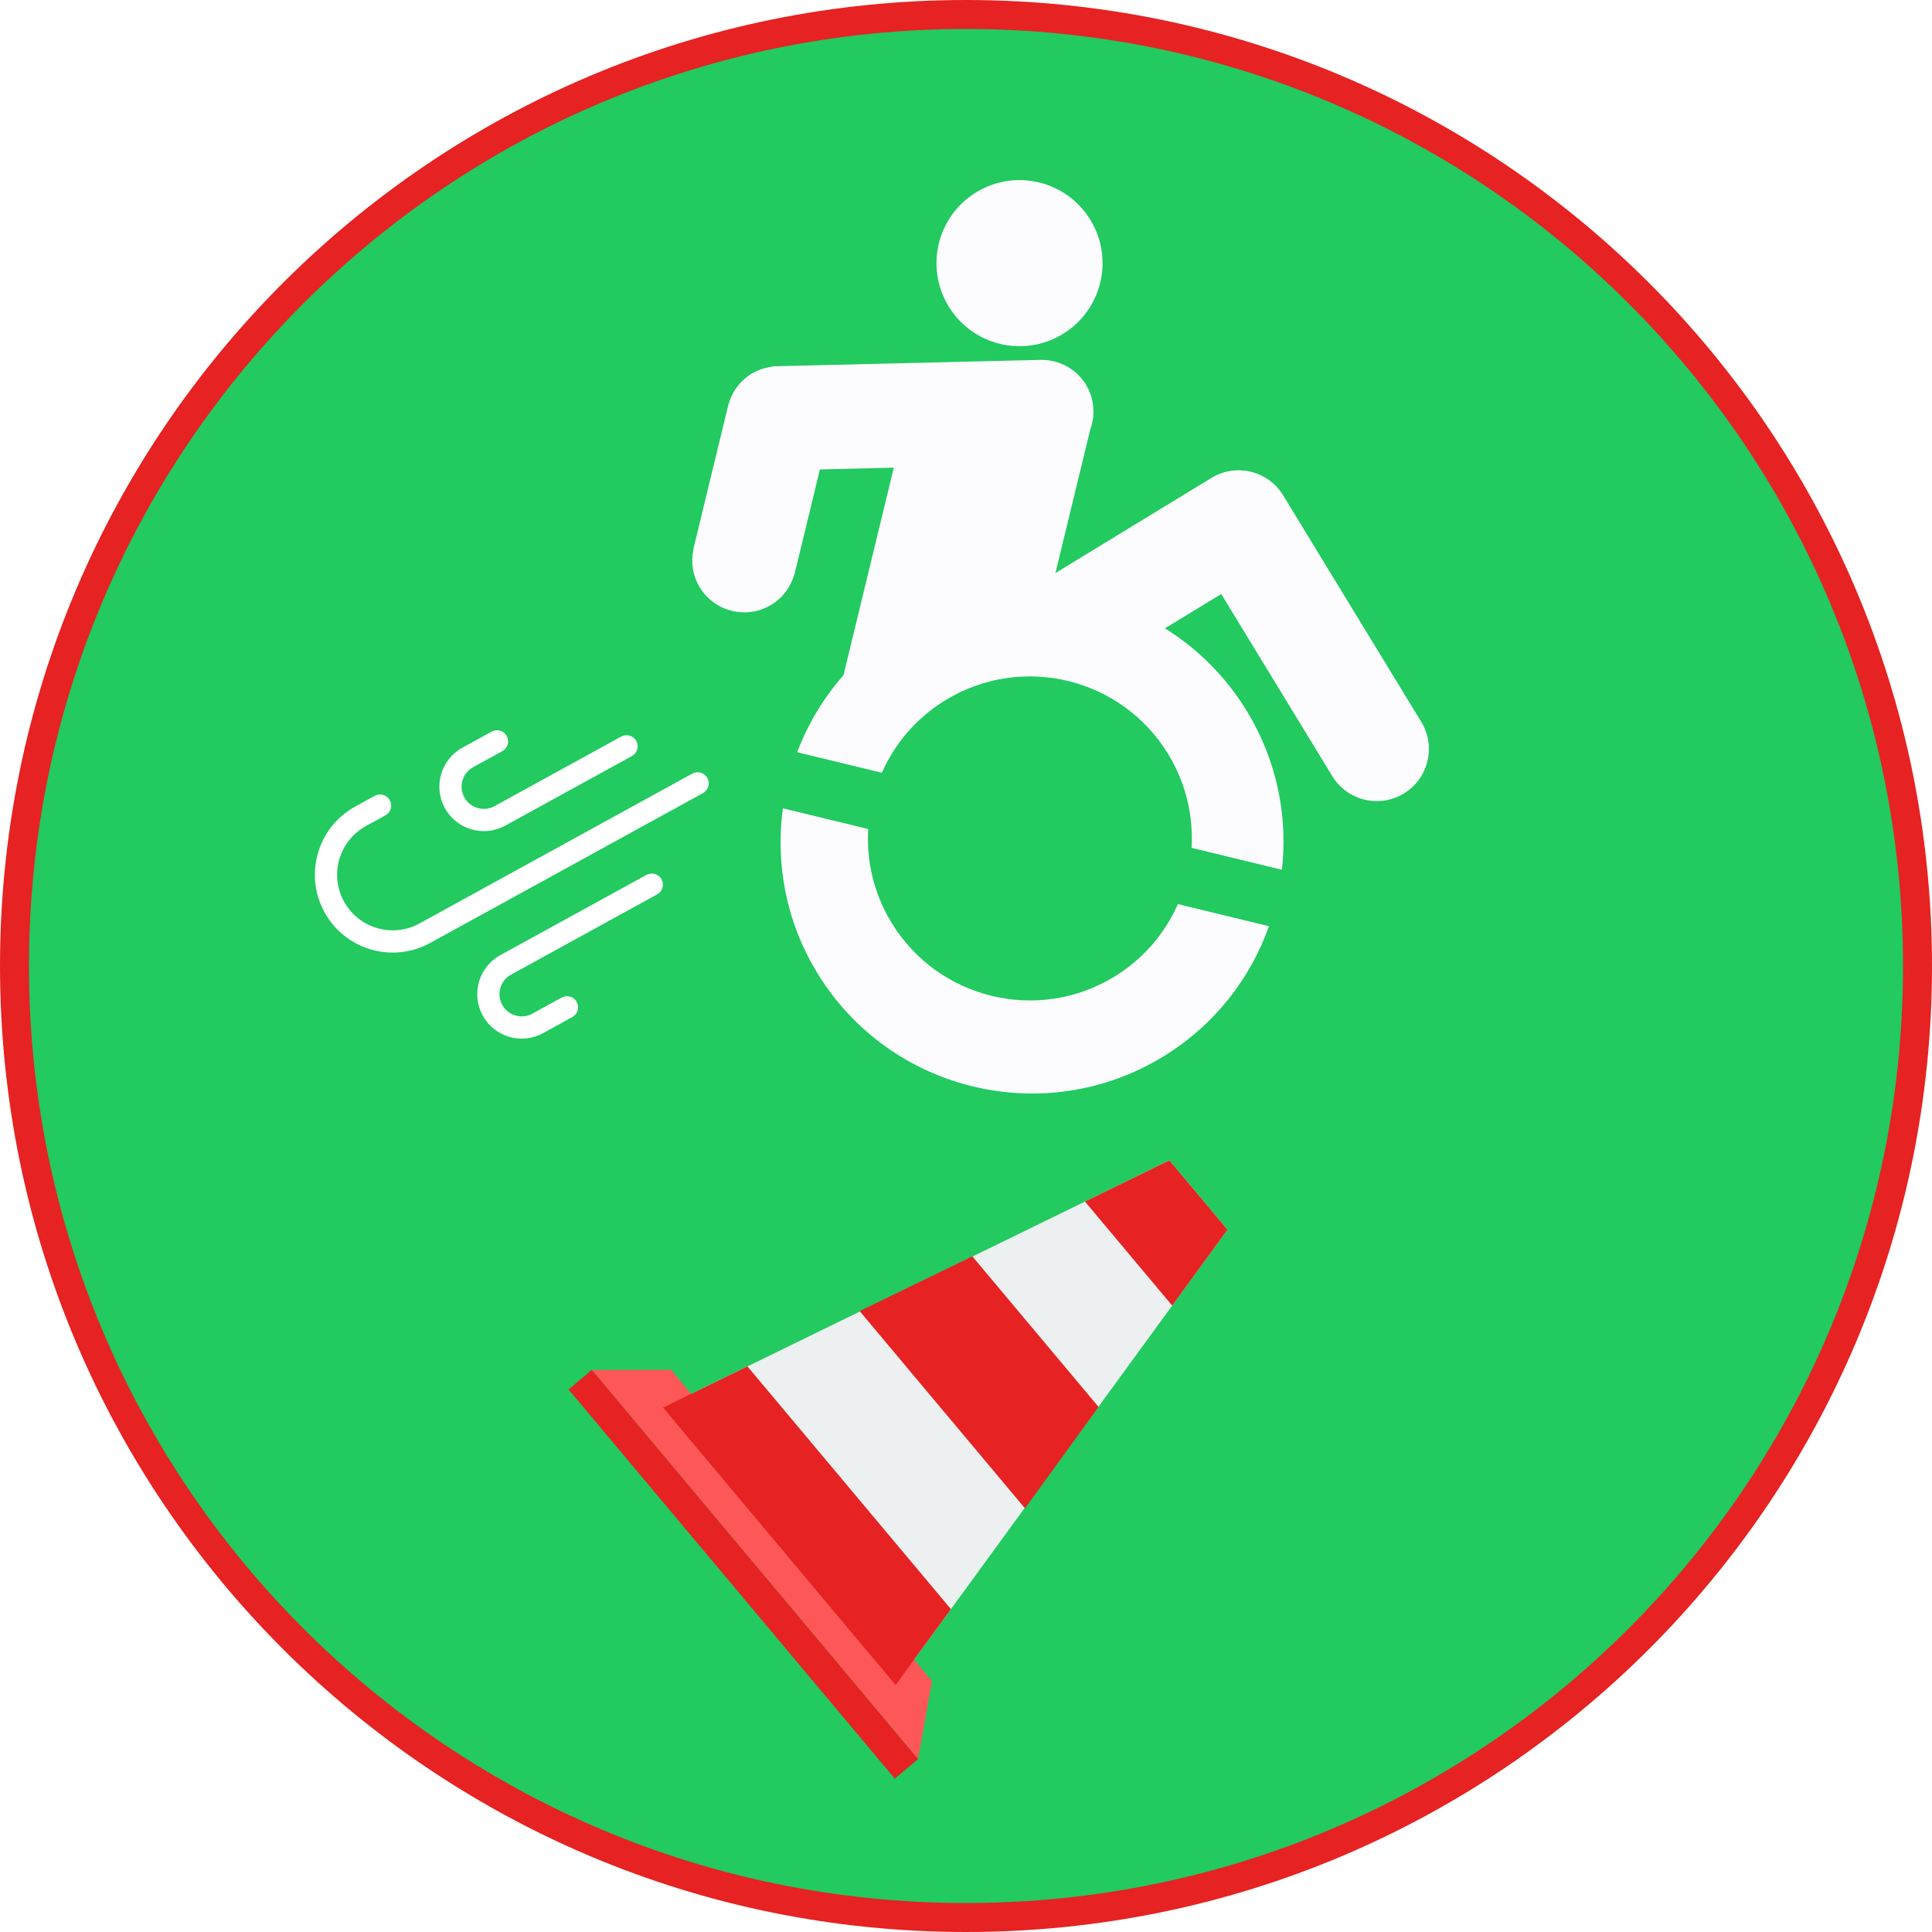
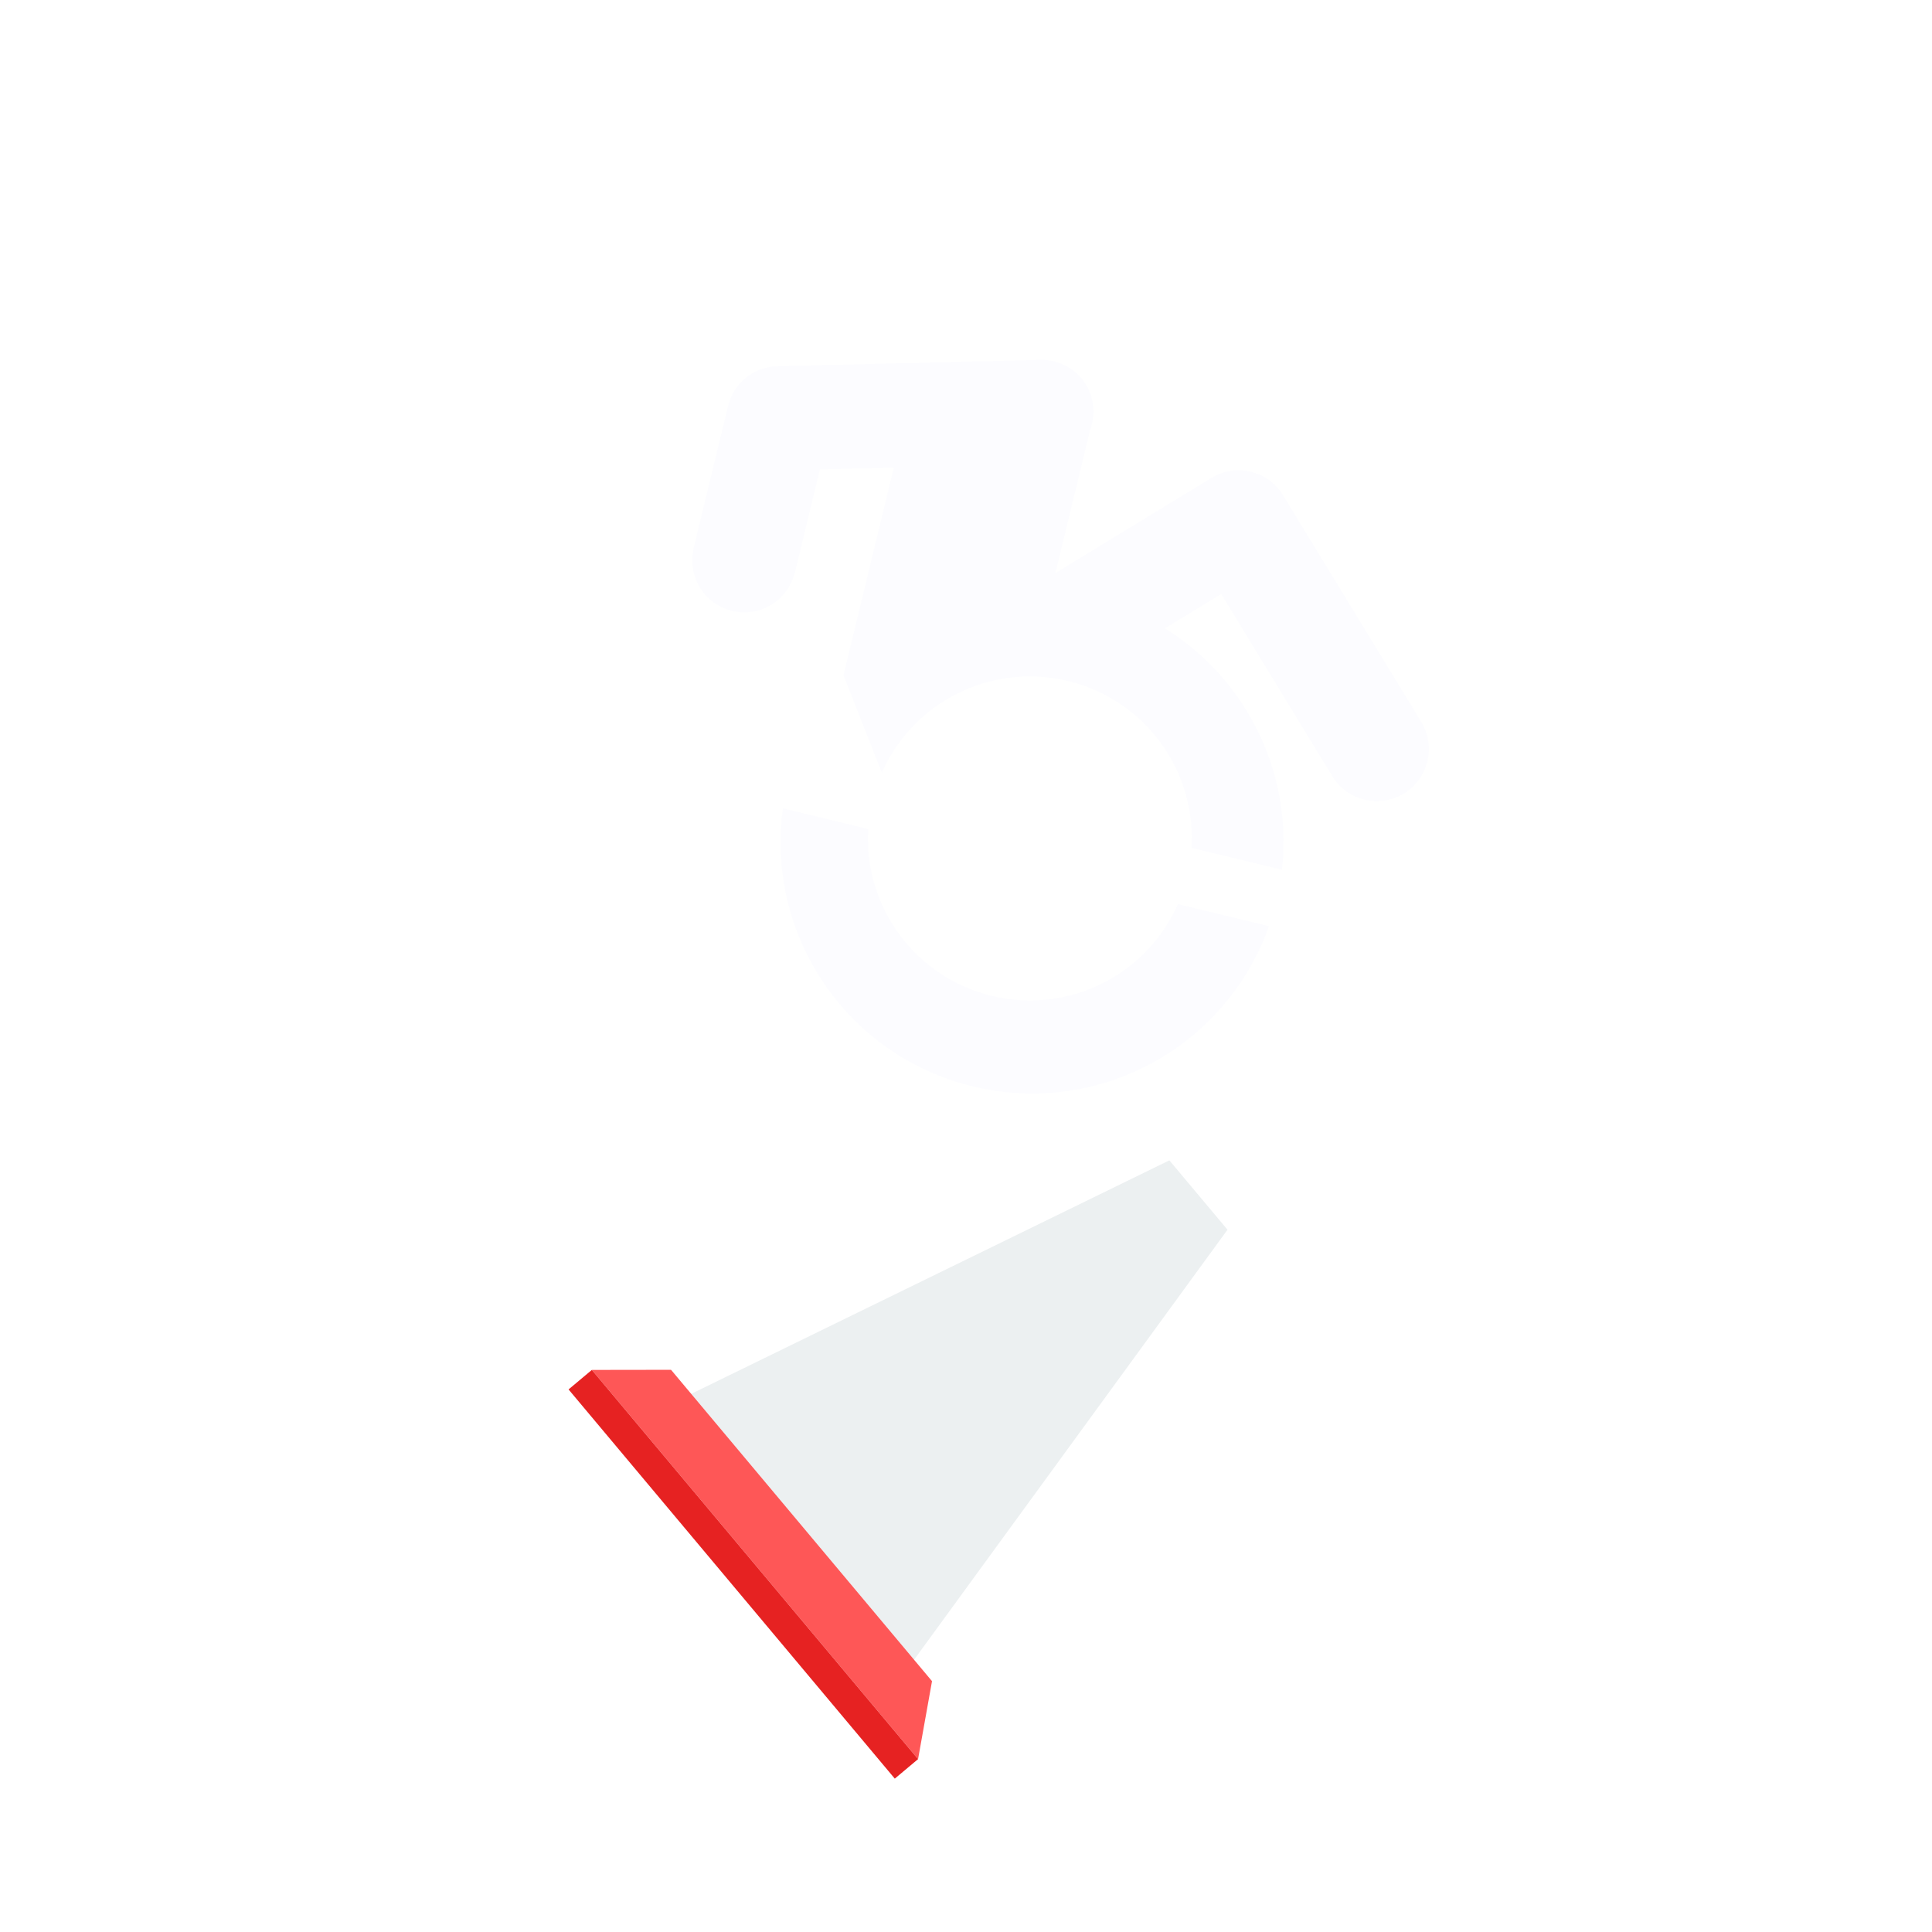
<svg xmlns="http://www.w3.org/2000/svg" width="400" height="400" viewBox="0 0 400 400" fill="none">
  <rect width="400" height="400" fill="white" />
-   <path d="M397 200C397 308.8 308.8 397 200 397C91.2 397 3 308.8 3 200C3 91.2 91.2 3 200 3C308.8 3 397 91.2 397 200Z" fill="#22CA60" stroke="#E62222" stroke-width="6" />
  <path d="M242.105 240.241L137.282 291.429L155.338 312.97L167.374 327.329L185.428 348.868L254.141 254.6L242.105 240.241Z" fill="#ECF0F1" />
  <path d="M138.93 283.603L122.535 283.627L190.077 364.206L192.964 348.067L138.93 283.603Z" fill="#FE5757" />
-   <path d="M242.105 240.241L224.633 248.772L242.689 270.312L254.141 254.6L242.105 240.241ZM201.309 260.11L177.983 271.447L212.214 312.285L227.45 291.296L201.309 260.11ZM154.752 282.898L137.282 291.429L155.338 312.97L167.374 327.329L185.428 348.868L196.88 333.157L154.754 282.9L154.752 282.898Z" fill="#E62222" />
  <path d="M122.535 283.627L190.077 364.206L185.257 368.246L117.714 287.667L122.535 283.627Z" fill="#E62222" />
  <path d="M243.871 187.187C241.2 193.219 236.746 198.533 230.685 202.228C214.87 211.87 194.229 206.866 184.586 191.05C180.892 184.991 179.363 178.227 179.755 171.642L162.087 167.358C160.538 178.79 162.721 190.803 169.195 201.422C184.17 225.982 216.219 233.753 240.777 218.78C251.396 212.306 258.87 202.636 262.73 191.761L243.871 187.187Z" fill="#FCFCFF" />
-   <path d="M220.03 69.16C228.136 64.218 230.701 53.639 225.759 45.532C220.816 37.426 210.237 34.861 202.131 39.803C194.024 44.746 191.459 55.324 196.402 63.431C201.344 71.538 211.923 74.103 220.03 69.16Z" fill="#FCFCFF" />
-   <path d="M250.824 98.945L218.518 118.642L225.708 88.983C225.995 88.203 226.192 87.399 226.294 86.573L226.353 86.332L226.329 86.327C226.556 84.071 226.115 81.731 224.844 79.648C222.814 76.317 219.268 74.514 215.635 74.511L215.635 74.508L159.854 75.844L159.857 75.926C158.38 76.109 156.92 76.577 155.568 77.401C153.203 78.843 151.63 81.06 150.891 83.519L150.871 83.514L150.823 83.712C150.755 83.956 150.696 84.197 150.645 84.445L143.544 113.732L143.57 113.739C143.012 116.342 143.389 119.153 144.885 121.608C147.987 126.696 154.623 128.303 159.709 125.202C162.164 123.706 163.786 121.379 164.482 118.809L164.509 118.816L164.574 118.548L164.58 118.522L169.752 97.19L185.053 96.825L174.632 139.811C170.442 144.547 167.246 149.967 165.048 155.739L182.58 159.99C185.251 153.959 189.705 148.644 195.764 144.951C211.581 135.307 232.221 140.313 241.863 156.128C245.557 162.187 247.086 168.952 246.694 175.536L265.414 180.077C266.655 169.003 264.383 157.449 258.132 147.197C253.744 140 247.883 134.257 241.182 130.094L252.845 122.983L275.833 160.687C278.935 165.775 285.572 167.384 290.66 164.282C295.748 161.18 297.356 154.541 294.255 149.455L265.65 102.538C262.549 97.453 255.91 95.845 250.824 98.945Z" fill="#FCFCFF" />
+   <path d="M250.824 98.945L218.518 118.642L225.708 88.983C225.995 88.203 226.192 87.399 226.294 86.573L226.353 86.332L226.329 86.327C226.556 84.071 226.115 81.731 224.844 79.648C222.814 76.317 219.268 74.514 215.635 74.511L215.635 74.508L159.854 75.844L159.857 75.926C158.38 76.109 156.92 76.577 155.568 77.401C153.203 78.843 151.63 81.06 150.891 83.519L150.871 83.514L150.823 83.712C150.755 83.956 150.696 84.197 150.645 84.445L143.544 113.732L143.57 113.739C143.012 116.342 143.389 119.153 144.885 121.608C147.987 126.696 154.623 128.303 159.709 125.202C162.164 123.706 163.786 121.379 164.482 118.809L164.509 118.816L164.574 118.548L164.58 118.522L169.752 97.19L185.053 96.825L174.632 139.811L182.58 159.99C185.251 153.959 189.705 148.644 195.764 144.951C211.581 135.307 232.221 140.313 241.863 156.128C245.557 162.187 247.086 168.952 246.694 175.536L265.414 180.077C266.655 169.003 264.383 157.449 258.132 147.197C253.744 140 247.883 134.257 241.182 130.094L252.845 122.983L275.833 160.687C278.935 165.775 285.572 167.384 290.66 164.282C295.748 161.18 297.356 154.541 294.255 149.455L265.65 102.538C262.549 97.453 255.91 95.845 250.824 98.945Z" fill="#FCFCFF" />
  <path d="M104.007 155.511C105.121 154.899 105.528 153.5 104.917 152.386C104.305 151.272 102.905 150.865 101.791 151.476L95.74 154.8C91.283 157.248 89.655 162.845 92.102 167.301C94.55 171.758 100.147 173.386 104.603 170.938L130.828 156.535C131.942 155.923 132.349 154.524 131.737 153.41C131.125 152.296 129.726 151.889 128.612 152.501L102.387 166.904C100.159 168.128 97.361 167.313 96.137 165.085C94.913 162.857 95.727 160.059 97.955 158.835L104.007 155.511ZM79.8 168.806C80.914 168.194 81.321 166.795 80.709 165.681C80.097 164.567 78.698 164.16 77.584 164.772L73.549 166.988C65.751 171.271 62.901 181.066 67.184 188.864C71.468 196.663 81.262 199.513 89.061 195.23L145.544 164.207C146.659 163.595 147.066 162.196 146.454 161.082C145.842 159.968 144.443 159.56 143.329 160.172L86.845 191.195C81.274 194.255 74.278 192.219 71.219 186.648C68.159 181.078 70.195 174.082 75.765 171.022L79.8 168.806ZM136.054 185.174C137.168 184.562 137.575 183.163 136.963 182.049C136.351 180.935 134.952 180.528 133.838 181.14L103.579 197.759C99.123 200.207 97.494 205.803 99.942 210.26C102.389 214.716 107.986 216.345 112.443 213.897L118.494 210.573C119.608 209.961 120.016 208.562 119.404 207.448C118.792 206.334 117.393 205.927 116.278 206.539L110.227 209.863C107.998 211.086 105.2 210.272 103.976 208.044C102.752 205.816 103.567 203.017 105.795 201.793L136.054 185.174Z" fill="white" />
</svg>